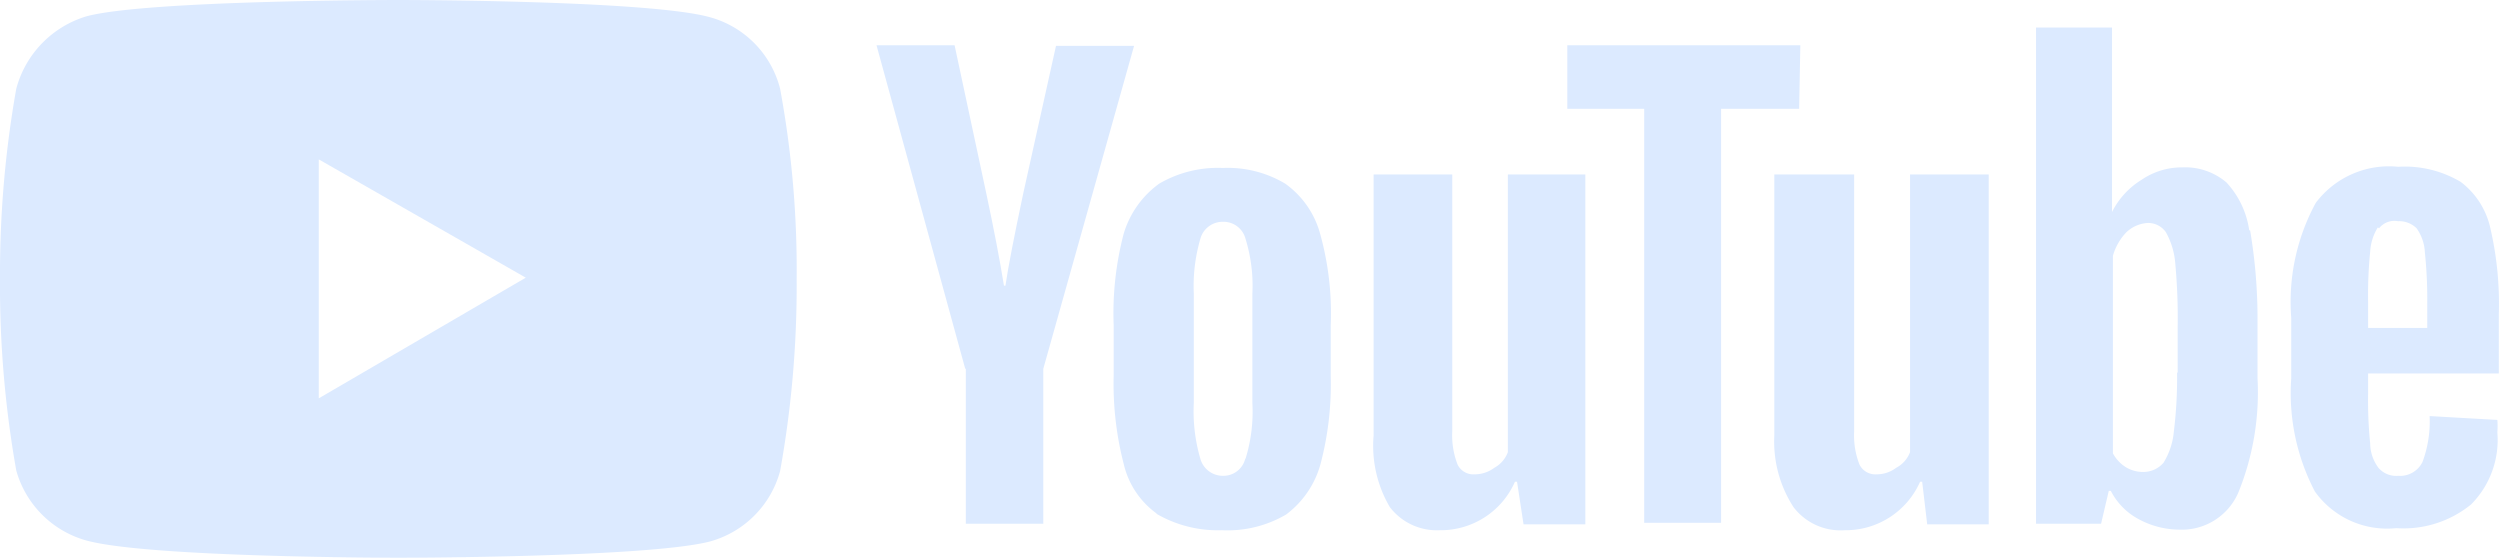
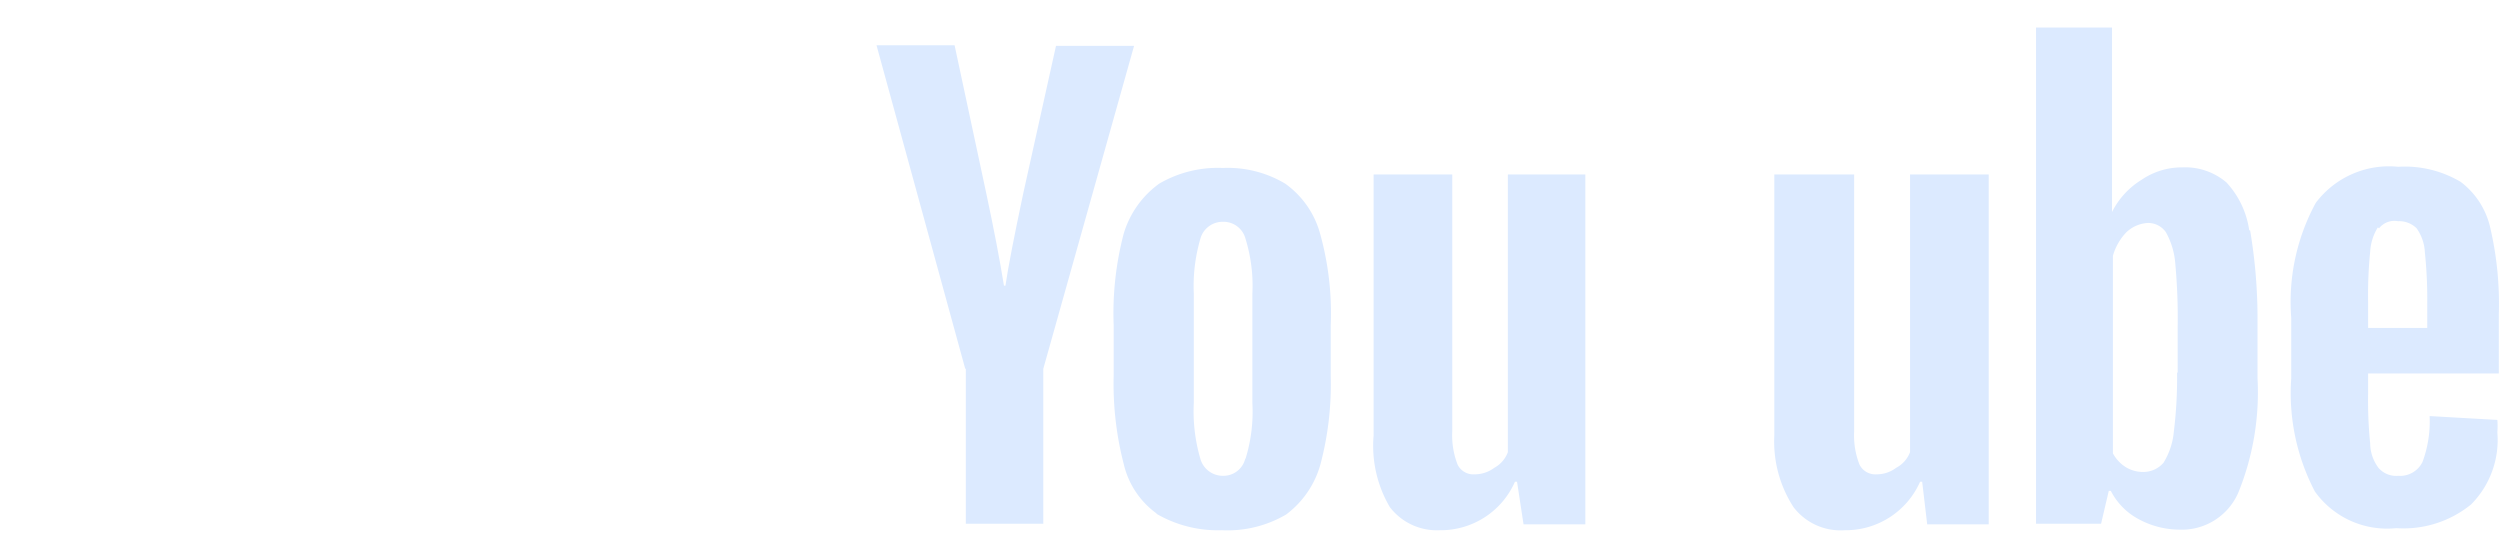
<svg xmlns="http://www.w3.org/2000/svg" viewBox="0 0 84.54 18.86">
  <defs>
    <style>.cls-1{fill:#dceaff;}</style>
  </defs>
  <g id="Camada_2" data-name="Camada 2">
    <g id="desktop">
-       <path class="cls-1" d="M26.38,3h0A3.37,3.37,0,0,0,24,.58C21.9,0,13.47,0,13.47,0S5,0,2.93.55A3.5,3.5,0,0,0,.55,3,35.88,35.88,0,0,0,0,9.43a35.76,35.76,0,0,0,.55,6.48,3.41,3.41,0,0,0,2.38,2.37c2.13.58,10.54.58,10.54.58s8.43,0,10.54-.55a3.39,3.39,0,0,0,2.37-2.38,35.25,35.25,0,0,0,.56-6.48A33.66,33.66,0,0,0,26.38,3ZM10.78,13.47V5.39l7,4Z" />
      <g id="g7451">
        <g id="g7449">
          <path id="path7435" class="cls-1" d="M39.12,17.37A2.86,2.86,0,0,1,38,15.69a10.83,10.83,0,0,1-.34-3V11A10.59,10.59,0,0,1,38,7.9a3.22,3.22,0,0,1,1.2-1.69,3.93,3.93,0,0,1,2.15-.53,3.79,3.79,0,0,1,2.11.53A3.07,3.07,0,0,1,44.64,7.9,10,10,0,0,1,45,11v1.71a10.57,10.57,0,0,1-.35,3,3.18,3.18,0,0,1-1.16,1.69,3.91,3.91,0,0,1-2.17.53,4.13,4.13,0,0,1-2.22-.56Zm3-1.86a5.4,5.4,0,0,0,.23-1.89V9.94a5.39,5.39,0,0,0-.23-1.86.77.77,0,0,0-.77-.58.78.78,0,0,0-.76.58,5.7,5.7,0,0,0-.22,1.86v3.68a5.71,5.71,0,0,0,.22,1.89.79.79,0,0,0,.78.58A.76.76,0,0,0,42.11,15.51Z" />
          <path id="path7437" class="cls-1" d="M80.08,12.69v.6A14.51,14.51,0,0,0,80.15,15a1.4,1.4,0,0,0,.28.82.79.79,0,0,0,.67.27.84.84,0,0,0,.82-.47,3.94,3.94,0,0,0,.24-1.55l2.29.13a2.49,2.49,0,0,1,0,.42,3.09,3.09,0,0,1-.89,2.44,3.62,3.62,0,0,1-2.53.8,3,3,0,0,1-2.75-1.24,7.17,7.17,0,0,1-.8-3.82V10.74a7,7,0,0,1,.83-3.88,3.1,3.1,0,0,1,2.79-1.22,3.7,3.7,0,0,1,2.11.51,2.68,2.68,0,0,1,1,1.55,11.36,11.36,0,0,1,.29,2.93v2H80.08Zm.33-5a1.72,1.72,0,0,0-.26.82,14.79,14.79,0,0,0-.07,1.73v.85h2v-.85A15.25,15.25,0,0,0,82,8.54a1.53,1.53,0,0,0-.28-.82.84.84,0,0,0-.63-.24.66.66,0,0,0-.64.24Z" />
          <path id="path7439" class="cls-1" d="M32.64,12.47l-3-10.94h2.64l1.07,5c.26,1.22.46,2.26.6,3.13H34c.09-.62.29-1.64.6-3.11l1.11-5h2.64L35.28,12.47v5.24H32.66V12.47Z" />
          <path id="path7441" class="cls-1" d="M53.61,5.9V17.73H51.52l-.22-1.44h-.07a2.74,2.74,0,0,1-2.55,1.64A2,2,0,0,1,47,17.15a4.08,4.08,0,0,1-.55-2.42V5.9h2.66v8.68a2.71,2.71,0,0,0,.18,1.13.59.59,0,0,0,.57.33,1.1,1.1,0,0,0,.67-.22,1,1,0,0,0,.46-.53V5.9Z" />
          <path id="path7443" class="cls-1" d="M67.25,5.9V17.73H65.17L65,16.29h-.07a2.75,2.75,0,0,1-2.55,1.64,2,2,0,0,1-1.73-.78A4.08,4.08,0,0,1,60,14.73V5.9H62.7v8.68a2.71,2.71,0,0,0,.18,1.13.6.6,0,0,0,.58.33,1.09,1.09,0,0,0,.66-.22,1,1,0,0,0,.47-.53V5.9Z" />
-           <path id="path7445" class="cls-1" d="M60.84,3.68H58.2v14H55.6v-14H53V1.53h7.88Z" />
          <path id="path7447" class="cls-1" d="M76.06,7.79a3,3,0,0,0-.77-1.62,2.15,2.15,0,0,0-1.49-.51,2.41,2.41,0,0,0-1.38.42,2.69,2.69,0,0,0-1,1.09h0V.93H68.85V17.71h2.2l.26-1.11h.07a2.24,2.24,0,0,0,.93.95,2.92,2.92,0,0,0,1.38.36,2.08,2.08,0,0,0,2-1.25,9,9,0,0,0,.65-3.88V10.92a17.92,17.92,0,0,0-.25-3.13ZM73.62,12.6a14.79,14.79,0,0,1-.11,2,2.4,2.4,0,0,1-.35,1.05.9.9,0,0,1-.67.31,1.12,1.12,0,0,1-.6-.16,1.25,1.25,0,0,1-.44-.47V8.65a1.89,1.89,0,0,1,.46-.8,1.15,1.15,0,0,1,.71-.31.73.73,0,0,1,.62.31,2.56,2.56,0,0,1,.32,1.07,19.82,19.82,0,0,1,.08,2.13V12.6Z" />
        </g>
      </g>
    </g>
  </g>
</svg>